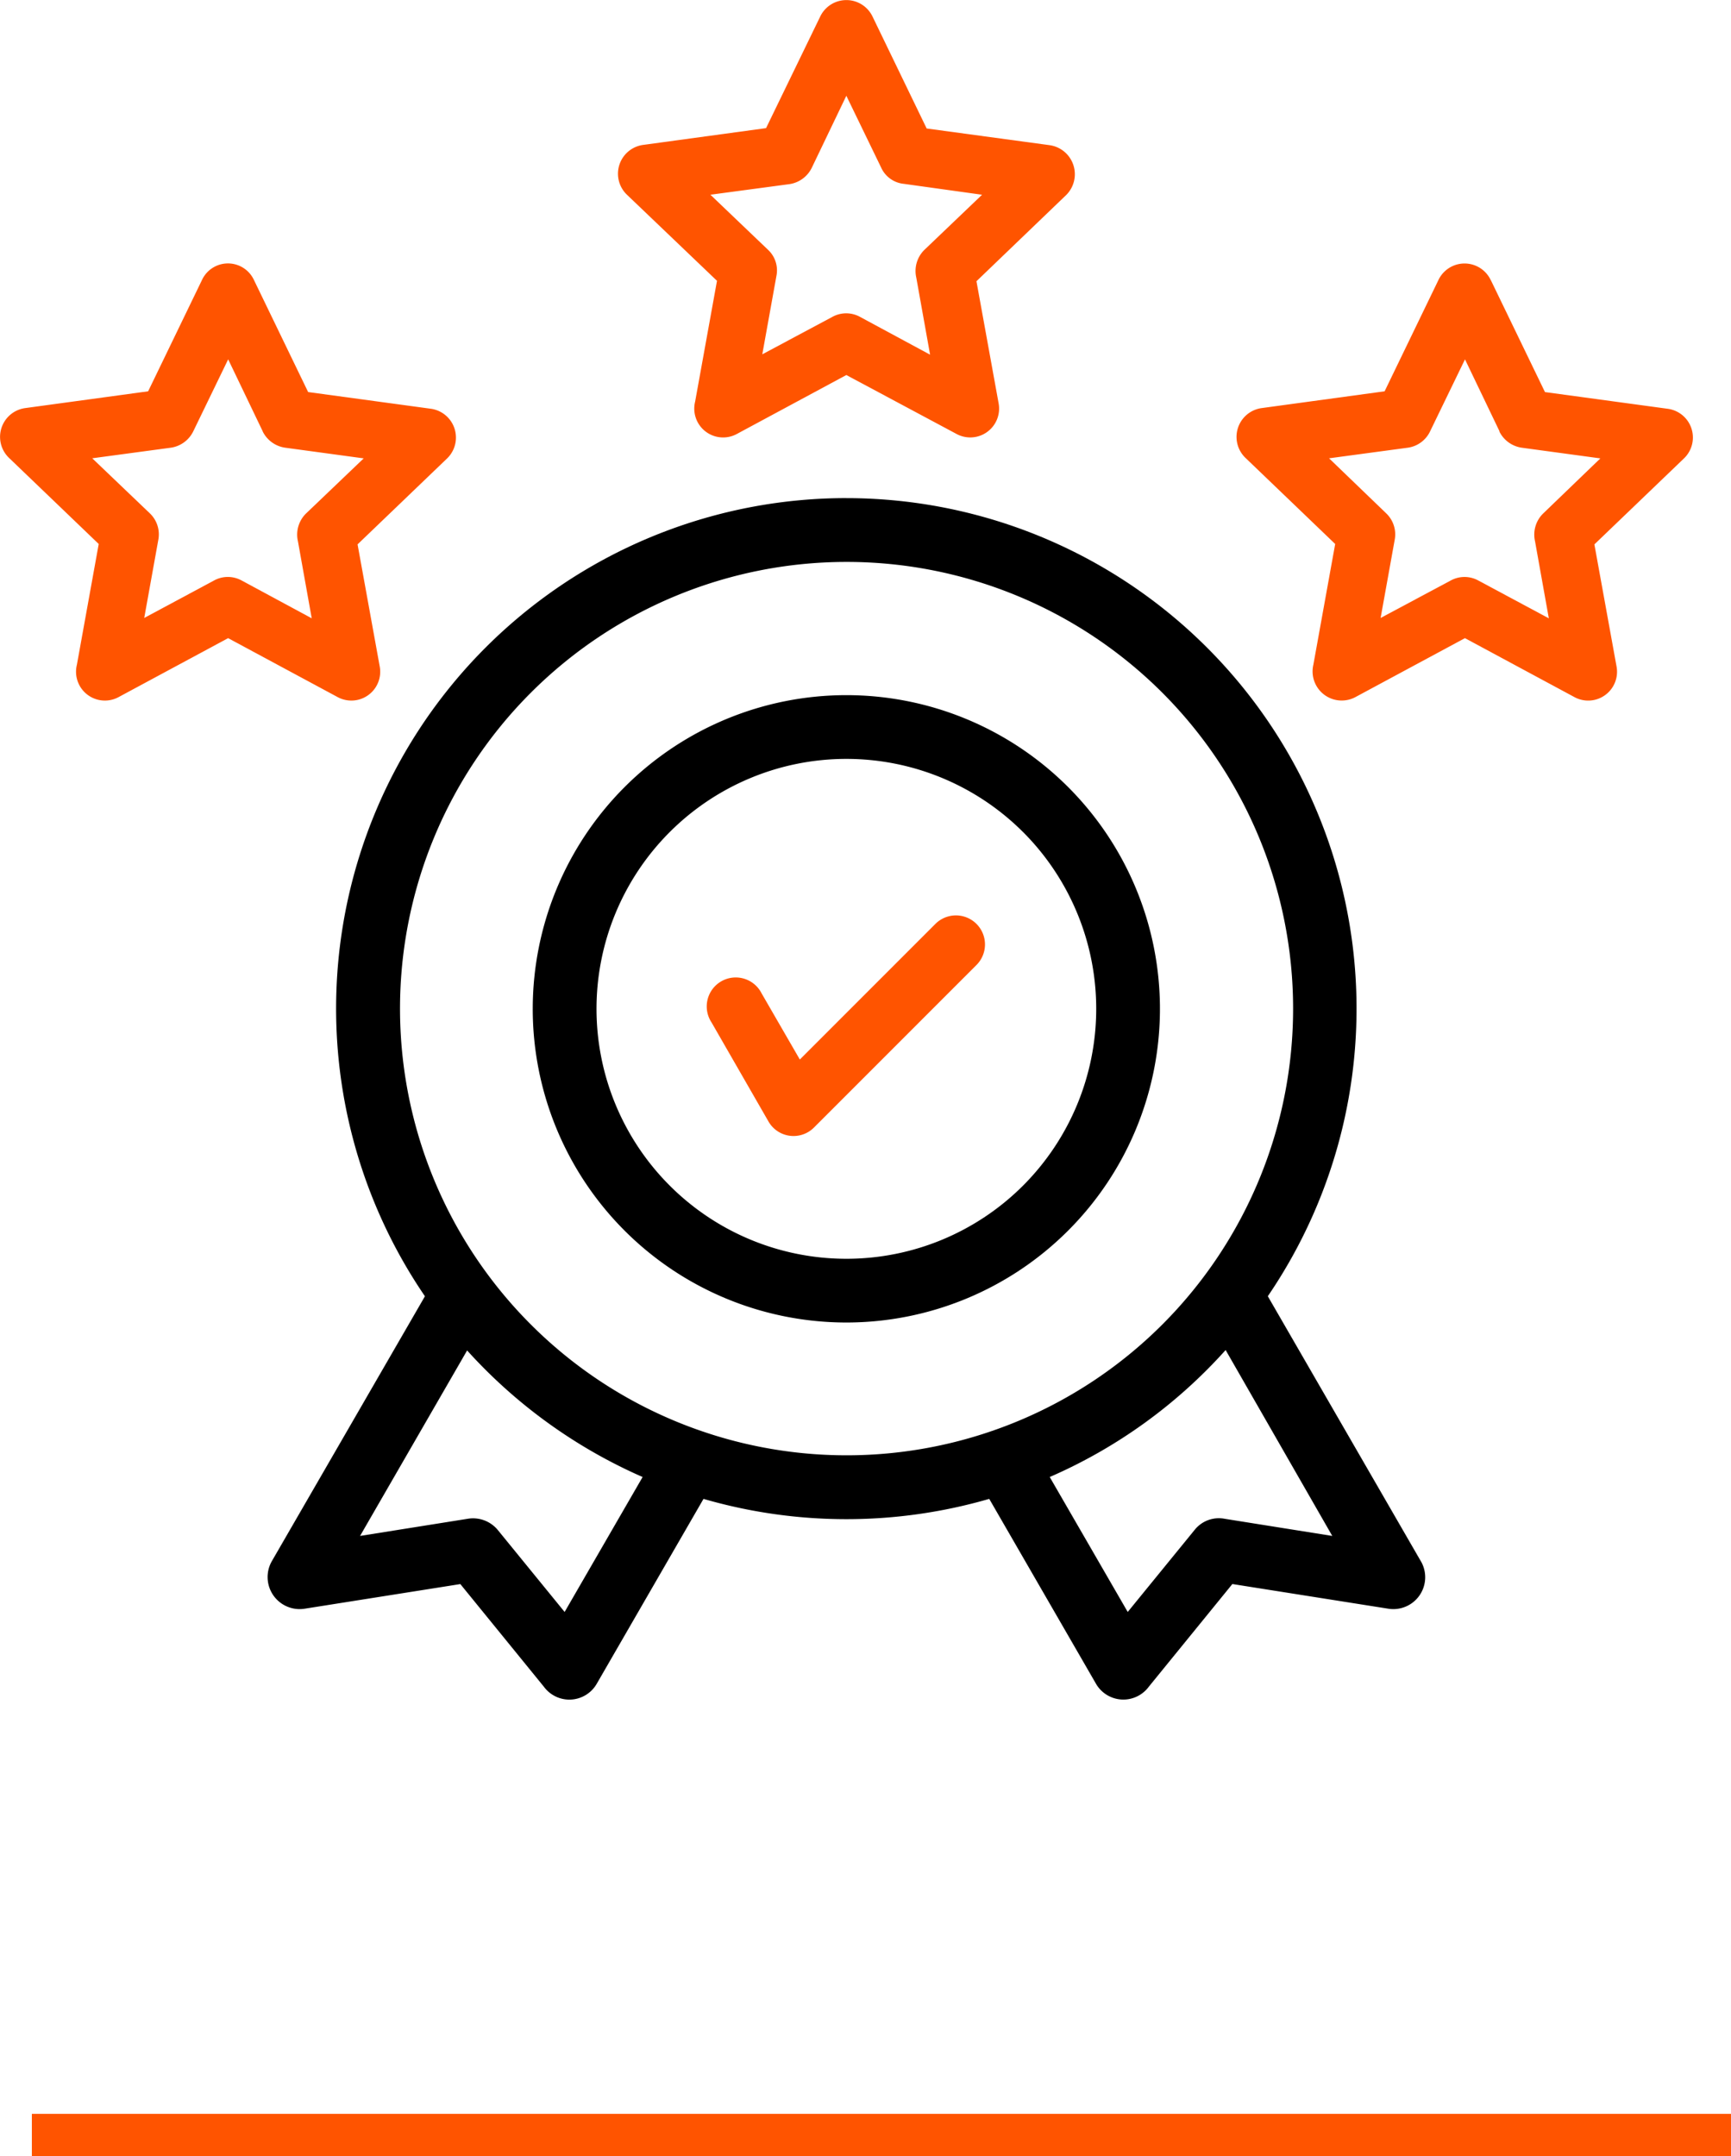
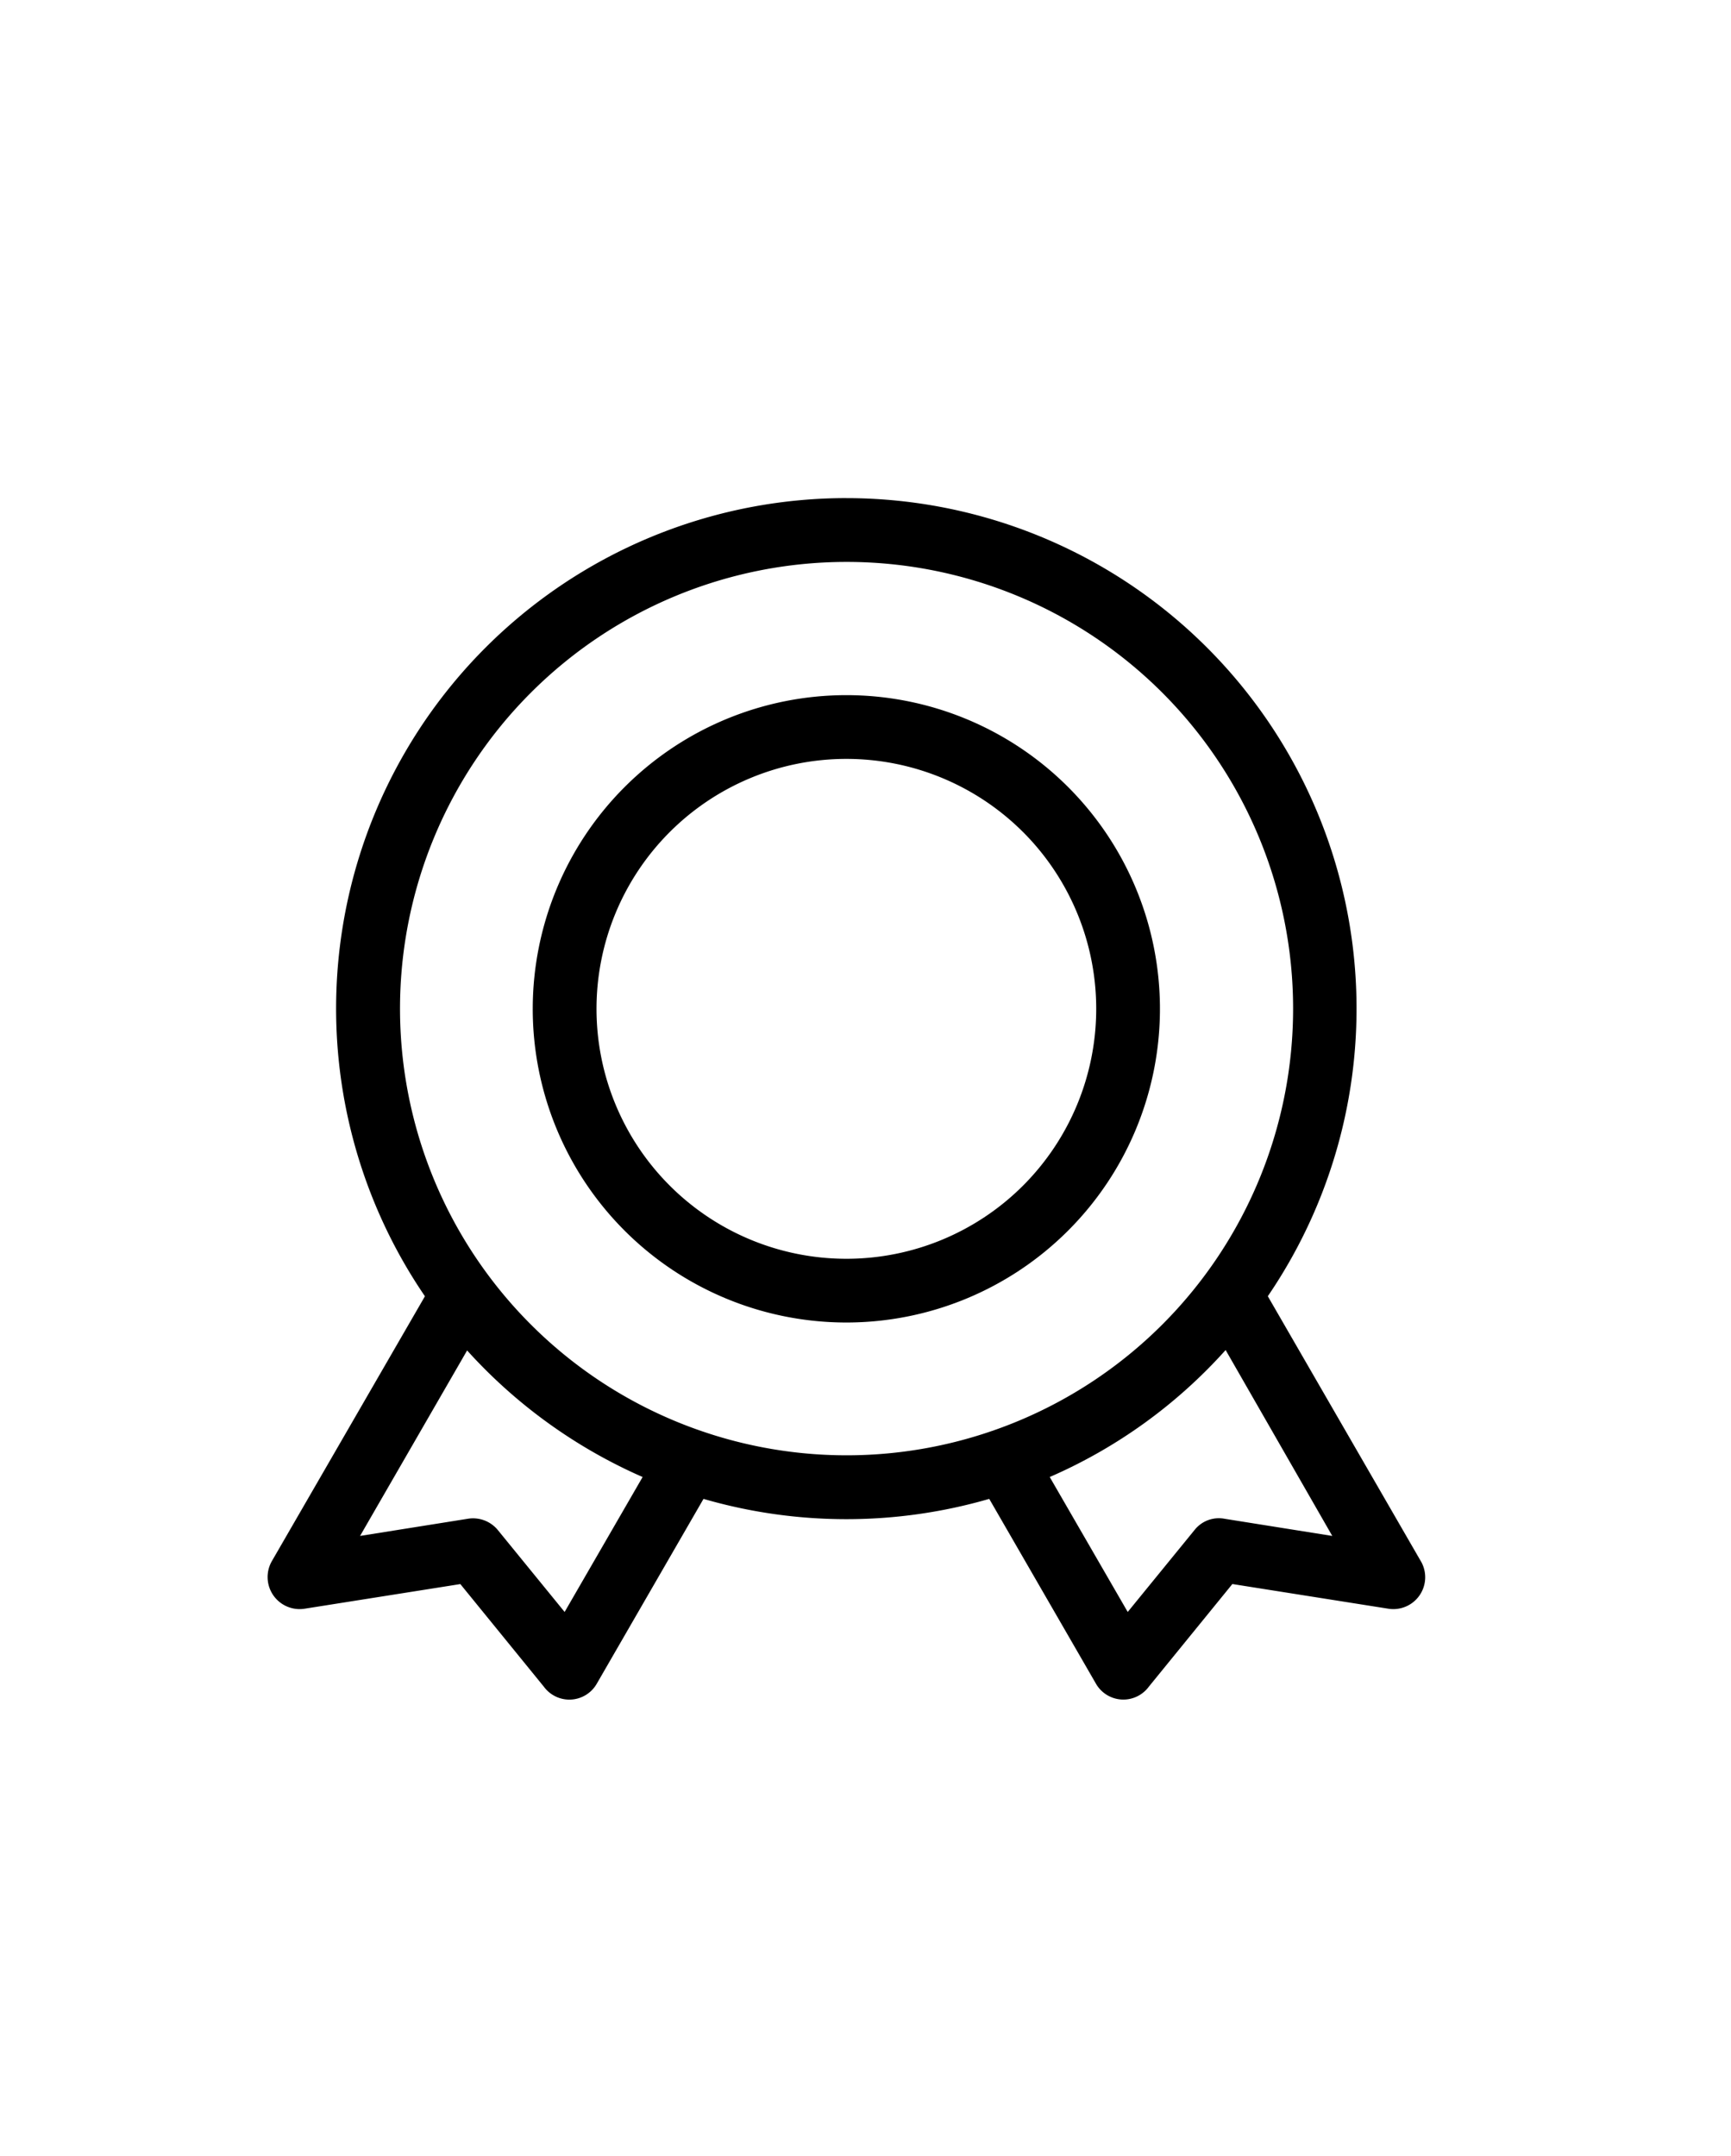
<svg xmlns="http://www.w3.org/2000/svg" width="81.5" height="101.5" viewBox="0 0 81.5 101.5">
  <g id="abti01" transform="translate(-427 -1386)">
-     <line id="Line_6" data-name="Line 6" x2="80" transform="translate(428.5 1486.5)" fill="none" stroke="#ff5400" stroke-width="2" />
    <g id="abti01-2" data-name="abti01" transform="translate(-357.575 -508.938)">
      <g id="Group_190" data-name="Group 190" transform="translate(797.176 1918.384)">
        <path id="Path_186" data-name="Path 186" d="M65.967,66.968A14.765,14.765,0,1,1,51.2,81.732,14.77,14.77,0,0,1,65.967,66.968Zm8.319,6.446a11.765,11.765,0,1,0,0,16.639A11.773,11.773,0,0,0,74.286,73.413Zm-8.319-15.72A24.028,24.028,0,0,1,85.809,95.261l7.176,12.423a1.5,1.5,0,0,1-1.5,2.286l-7.345-1.162-3.935,4.834a1.488,1.488,0,0,1-2.492-.15L72.693,104.8a24.153,24.153,0,0,1-13.453,0l-5.022,8.694a1.488,1.488,0,0,1-2.492.15l-3.935-4.834-7.345,1.162a1.508,1.508,0,0,1-1.536-2.23l7.214-12.479A24.025,24.025,0,0,1,65.967,57.693Zm17.856,40.1a23.956,23.956,0,0,1-8.282,5.977l3.672,6.352,3.148-3.86a1.457,1.457,0,0,1,1.424-.525l5.059.806Zm-27.45,5.977a24.258,24.258,0,0,1-8.263-5.958l-5.04,8.731,5.059-.806a1.512,1.512,0,0,1,1.424.525l3.148,3.86ZM80.844,66.855a21.026,21.026,0,1,0,0,29.736A21.034,21.034,0,0,0,80.844,66.855Z" transform="translate(-38.718 -57.693)" />
      </g>
      <g id="Group_191" data-name="Group 191" transform="translate(784.575 1894.938)">
-         <path id="Path_187" data-name="Path 187" d="M35.1,44.645l2.55,5.271,5.784.787a1.369,1.369,0,0,1,.77,2.327l-4.227,4.056,1.044,5.75a1.358,1.358,0,0,1-1.985,1.437L33.882,61.5l-5.151,2.772a1.358,1.358,0,0,1-1.968-1.523l1.027-5.681-4.227-4.056a1.369,1.369,0,0,1,.787-2.344l5.767-.787,2.55-5.271A1.349,1.349,0,0,1,35.1,44.645Zm.411,7.119-1.626-3.388-1.643,3.388a1.4,1.4,0,0,1-1.044.77l-3.713.5,2.721,2.6a1.368,1.368,0,0,1,.394,1.215l-.667,3.7,3.286-1.763a1.351,1.351,0,0,1,1.3,0l3.3,1.78-.65-3.628a1.394,1.394,0,0,1,.376-1.3l2.721-2.6-3.679-.5a1.4,1.4,0,0,1-1.078-.77ZM64.222,32.239l2.55,5.271,5.8.787a1.381,1.381,0,0,1,.77,2.344L69.116,44.7l1.044,5.75a1.358,1.358,0,0,1-1.985,1.437l-5.185-2.772-5.151,2.772a1.358,1.358,0,0,1-1.968-1.523L56.9,44.68l-4.244-4.056a1.369,1.369,0,0,1,.787-2.344l5.767-.787,2.55-5.253A1.366,1.366,0,0,1,64.222,32.239Zm.411,7.119-1.643-3.388-1.626,3.388a1.4,1.4,0,0,1-1.044.77l-3.73.5,2.721,2.6A1.323,1.323,0,0,1,59.7,44.44l-.667,3.7,3.3-1.763a1.35,1.35,0,0,1,1.3,0l3.3,1.78-.65-3.628a1.394,1.394,0,0,1,.376-1.3l2.721-2.6-3.679-.513A1.315,1.315,0,0,1,64.632,39.358Zm28.7,5.288,2.55,5.271,5.784.787a1.364,1.364,0,0,1,.77,2.327l-4.227,4.056,1.044,5.75a1.358,1.358,0,0,1-1.985,1.437L92.115,61.5l-5.151,2.772a1.371,1.371,0,0,1-1.985-1.523l1.027-5.681-4.227-4.056a1.369,1.369,0,0,1,.787-2.344l5.767-.787,2.55-5.271A1.362,1.362,0,0,1,93.329,44.645Zm.411,7.119-1.626-3.388-1.643,3.388a1.372,1.372,0,0,1-1.044.77l-3.713.5,2.7,2.6a1.368,1.368,0,0,1,.394,1.215l-.667,3.7,3.3-1.763a1.351,1.351,0,0,1,1.3,0l3.32,1.78-.65-3.628a1.394,1.394,0,0,1,.376-1.3l2.7-2.6-3.679-.5a1.4,1.4,0,0,1-1.078-.77Zm-37.1,27.825A1.365,1.365,0,1,1,59,78.22l1.8,3.114,6.383-6.383a1.367,1.367,0,0,1,1.934,1.934l-7.649,7.649a1.36,1.36,0,0,1-2.139-.274Z" transform="translate(-23.142 -31.462)" fill="#ff5400" />
-       </g>
+         </g>
    </g>
  </g>
</svg>